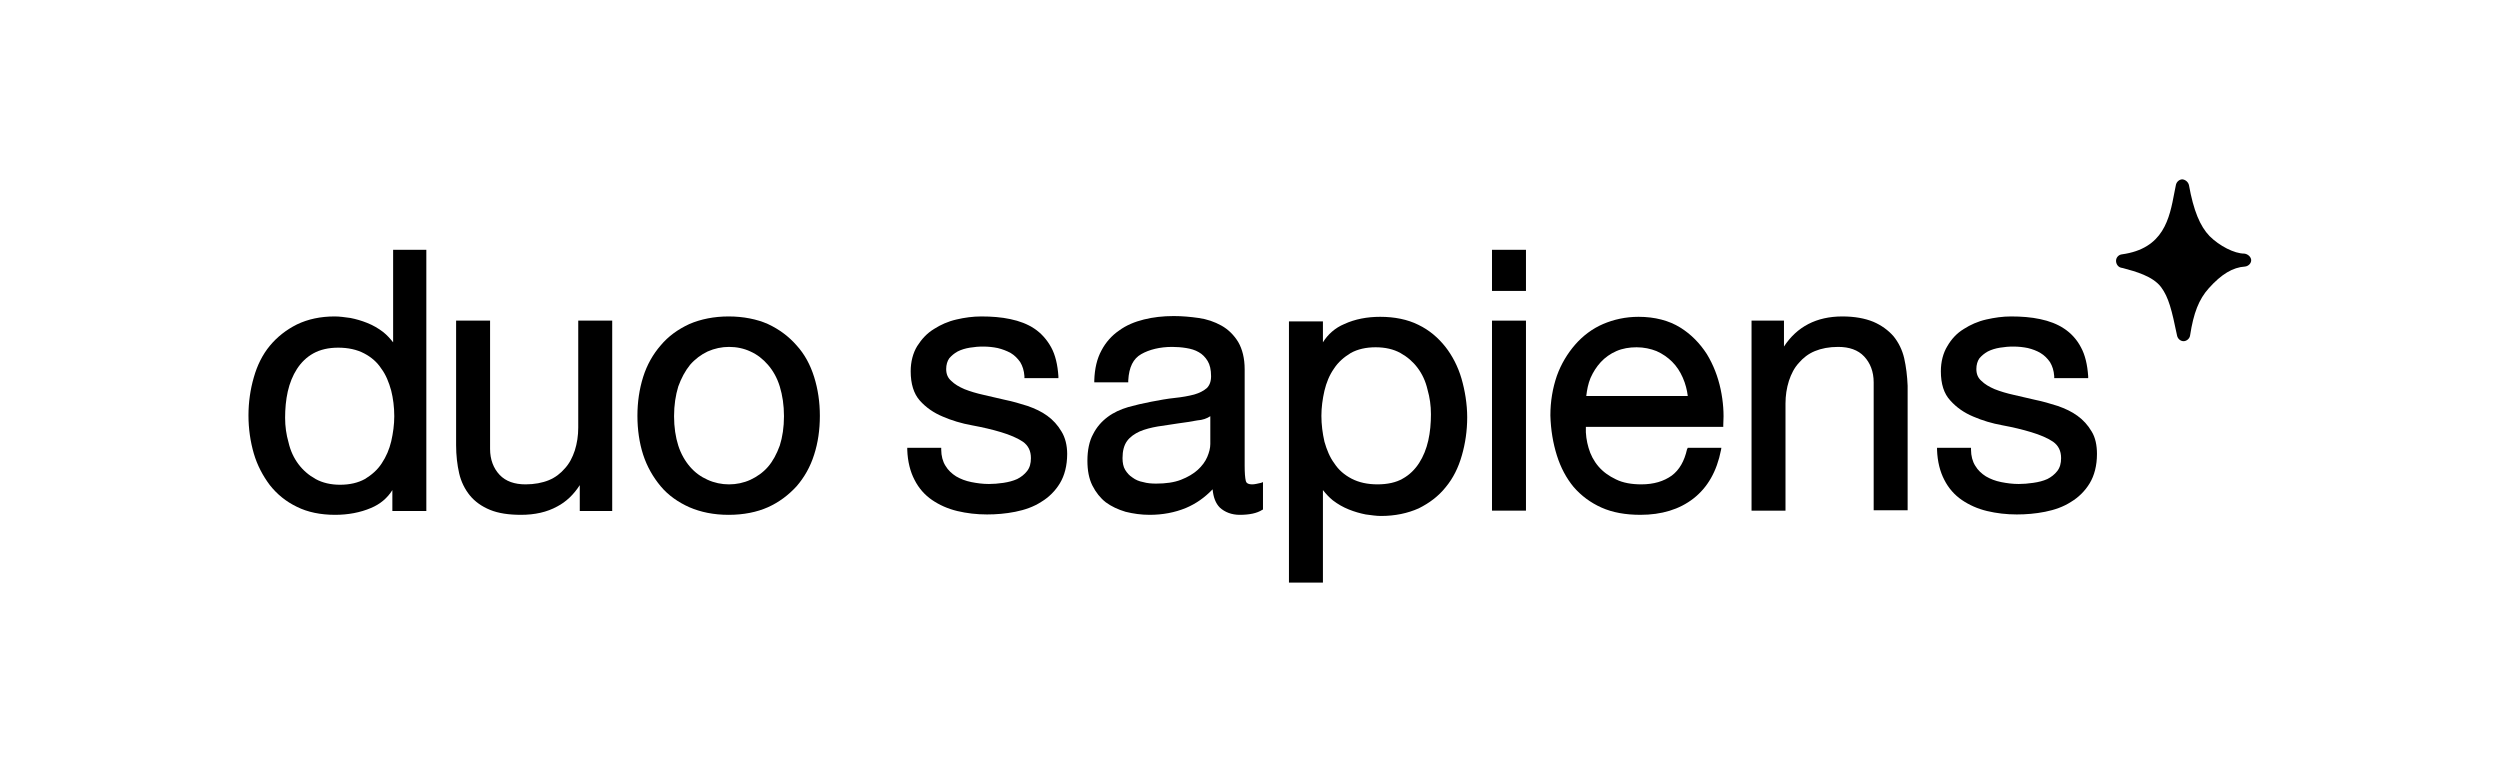
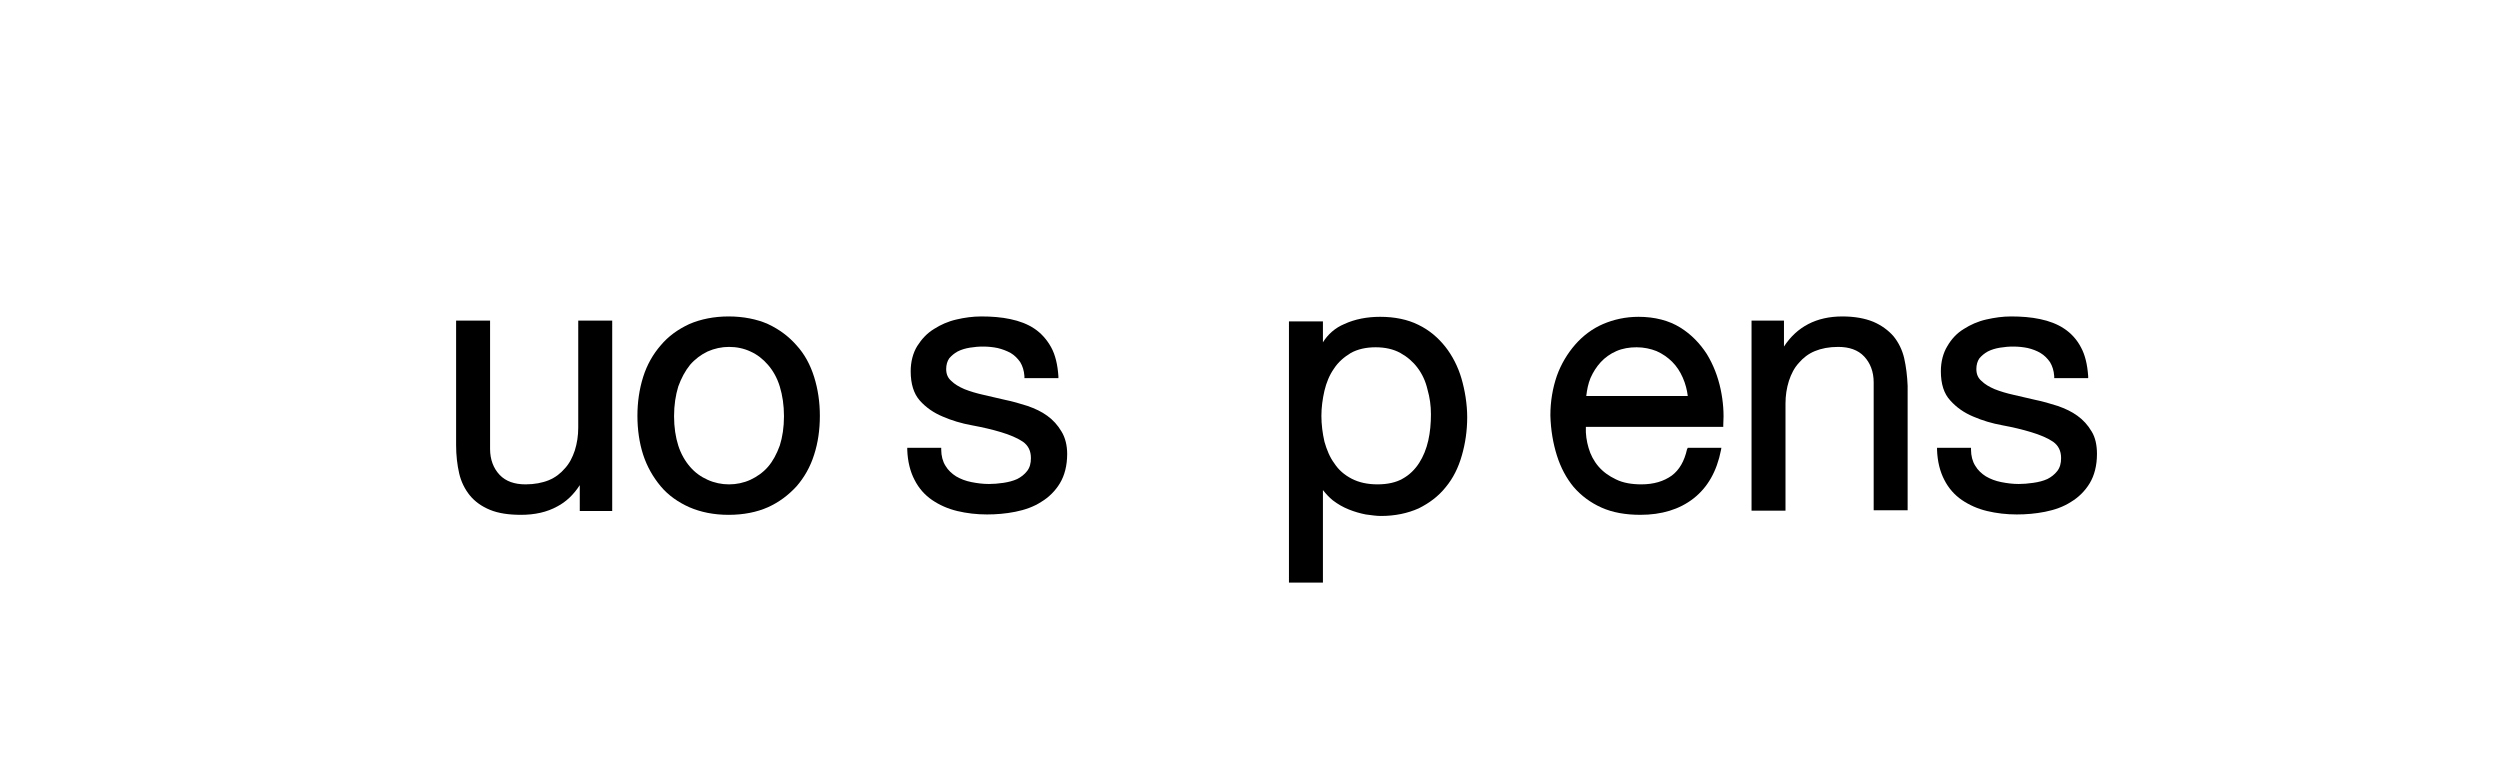
<svg xmlns="http://www.w3.org/2000/svg" width="1510" height="460" viewBox="0 0 1510 460" fill="none">
-   <path d="M237.448 150.879V206.769C235.604 204.469 233.76 202.399 231.454 200.559C228.457 198.259 225.23 196.419 221.772 195.039C218.314 193.659 215.086 192.739 211.628 192.049C208.17 191.589 205.173 191.129 202.176 191.129C193.647 191.129 186.039 192.739 179.353 195.959C172.899 199.179 167.366 203.549 162.986 208.839C158.605 214.129 155.378 220.569 153.303 227.929C151.228 235.059 150.076 242.879 150.076 250.929C150.076 258.979 151.228 266.799 153.303 273.929C155.378 281.059 158.836 287.499 162.986 293.019C167.366 298.539 172.668 302.909 179.353 306.129C185.808 309.349 193.647 310.959 202.407 310.959C210.245 310.959 217.622 309.579 224.077 306.819C229.61 304.519 233.99 300.839 236.987 296.009V308.659H257.505V150.879H237.448ZM238.14 251.389C238.14 256.449 237.448 261.509 236.295 266.569C235.143 271.399 233.299 275.769 230.532 279.909C227.996 283.819 224.538 286.809 220.389 289.339C216.239 291.639 211.167 292.789 205.404 292.789C199.871 292.789 194.799 291.639 190.65 289.339C186.5 287.039 183.042 284.049 180.276 280.369C177.509 276.689 175.434 272.319 174.282 267.259C172.898 262.429 172.207 257.599 172.207 252.309C172.207 247.019 172.668 241.499 173.821 236.439C174.973 231.379 176.818 226.779 179.353 222.869C181.889 218.959 185.117 215.739 189.266 213.439C193.416 211.139 198.488 209.989 204.251 209.989C210.245 209.989 215.547 211.139 219.928 213.439C224.308 215.739 227.766 218.729 230.302 222.639C233.068 226.319 234.912 230.919 236.295 235.979C237.448 240.579 238.14 245.869 238.14 251.389Z" fill="black" />
  <path d="M349.259 193.657V258.287C349.259 263.117 348.567 267.717 347.184 272.087C345.801 276.227 343.957 279.907 341.19 282.897C338.654 285.887 335.427 288.417 331.508 290.027C327.589 291.637 322.747 292.557 317.445 292.557C310.76 292.557 305.457 290.717 301.769 286.807C298.08 282.897 296.005 277.607 296.005 271.167V193.657H275.488V268.867C275.488 275.077 276.18 280.827 277.332 285.887C278.485 290.947 280.79 295.547 283.787 299.227C286.784 302.907 290.934 305.897 296.005 307.967C301.077 310.037 307.302 310.957 314.679 310.957C322.978 310.957 330.355 309.347 336.58 305.897C341.882 303.137 346.492 298.767 350.181 293.017V308.657H369.776V193.657H349.259Z" fill="black" />
  <path d="M491.738 227.7C489.432 220.34 485.974 213.9 481.133 208.61C476.522 203.32 470.759 198.95 463.843 195.73C457.158 192.74 448.858 191.13 440.098 191.13C431.338 191.13 423.269 192.74 416.353 195.73C409.437 198.95 403.674 203.09 399.063 208.61C394.452 213.9 390.764 220.34 388.458 227.7C386.153 235.06 385 242.88 385 251.16C385 259.44 386.153 267.49 388.458 274.62C390.764 281.75 394.452 288.19 399.063 293.71C403.674 299.23 409.667 303.37 416.353 306.36C423.269 309.35 431.107 310.96 440.098 310.96C449.089 310.96 457.158 309.35 463.843 306.36C470.528 303.37 476.292 299 481.133 293.71C485.744 288.42 489.432 281.98 491.738 274.62C494.043 267.49 495.196 259.67 495.196 251.16C495.196 242.88 494.043 235.06 491.738 227.7ZM473.525 251.39C473.525 258.06 472.603 264.04 470.99 269.1C469.145 274.16 466.84 278.53 463.843 281.98C460.846 285.43 457.158 287.96 453.238 289.8C445.17 293.48 435.487 293.48 427.419 289.8C423.269 287.96 419.811 285.43 416.814 281.98C413.817 278.53 411.281 274.16 409.667 269.1C408.054 264.04 407.132 258.06 407.132 251.39C407.132 244.72 408.054 238.74 409.667 233.45C411.512 228.39 413.817 224.02 416.814 220.34C419.811 216.89 423.499 214.13 427.419 212.29C431.568 210.45 435.948 209.53 440.328 209.53C444.939 209.53 449.319 210.45 453.238 212.29C457.388 214.13 460.846 216.89 463.843 220.34C466.84 223.79 469.376 228.16 470.99 233.45C472.603 238.74 473.525 244.72 473.525 251.39Z" fill="black" />
  <path d="M641.117 260.59C638.812 256.68 636.046 253.69 632.588 251.16C629.13 248.63 625.211 246.79 620.6 245.18C616.22 243.8 611.609 242.42 606.998 241.5C602.618 240.58 598.469 239.43 594.088 238.51C589.939 237.59 586.02 236.44 582.562 235.06C579.334 233.68 576.568 232.07 574.493 230C572.418 228.16 571.496 225.86 571.496 222.87C571.496 220.34 572.188 218.04 573.34 216.43C574.723 214.82 576.337 213.44 578.412 212.29C580.717 211.14 583.023 210.45 585.789 209.99C591.322 209.07 597.085 209.07 602.618 210.22C605.385 210.91 607.92 211.83 610.456 213.21C612.762 214.59 614.606 216.43 616.22 218.73C617.603 221.03 618.525 223.79 618.755 227.24V228.39H639.273V227.24C638.812 220.34 637.429 214.36 634.893 209.76C632.357 205.16 628.899 201.25 624.749 198.49C620.6 195.73 615.759 193.89 610.226 192.74C604.923 191.59 598.93 191.13 592.705 191.13C587.633 191.13 582.562 191.82 577.72 192.97C572.649 194.12 568.038 196.19 564.119 198.72C559.969 201.25 556.742 204.7 553.975 209.07C551.439 213.21 550.056 218.5 550.056 224.25C550.056 231.84 551.901 237.82 555.589 241.96C559.278 246.1 563.888 249.32 569.421 251.62C574.723 253.92 580.717 255.76 587.172 256.91C593.397 258.06 599.391 259.44 604.693 261.05C609.995 262.66 614.375 264.5 617.833 266.8C621.061 269.1 622.675 272.32 622.675 276.69C622.675 279.91 621.983 282.44 620.369 284.51C618.755 286.58 616.681 288.19 614.375 289.34C611.839 290.49 609.073 291.18 606.076 291.64C602.849 292.1 600.082 292.33 597.316 292.33C593.627 292.33 590.169 291.87 586.711 291.18C583.253 290.49 580.256 289.34 577.49 287.73C574.954 286.12 572.649 284.05 571.035 281.29C569.421 278.76 568.499 275.31 568.499 271.63V270.48H547.981V271.63C548.212 278.76 549.826 284.97 552.362 289.8C554.898 294.86 558.586 299 562.966 301.99C567.346 304.98 572.418 307.28 578.181 308.66C583.945 310.04 589.939 310.73 596.163 310.73C601.696 310.73 607.459 310.27 613.223 309.12C618.986 307.97 624.288 306.13 628.899 303.14C633.51 300.38 637.429 296.47 640.195 291.87C642.962 287.27 644.575 281.29 644.575 274.16C644.575 269.1 643.423 264.27 641.117 260.59Z" fill="black" />
-   <path d="M761.689 291.638C759.614 292.098 757.77 292.558 756.387 292.558C753.39 292.558 752.698 291.408 752.468 290.488C752.007 288.648 751.776 285.428 751.776 281.288V223.098C751.776 216.428 750.393 210.908 747.857 206.538C745.321 202.398 741.863 198.948 737.714 196.648C733.564 194.348 728.953 192.738 723.882 192.048C719.04 191.358 713.969 190.898 708.897 190.898C702.442 190.898 696.448 191.588 690.915 192.968C685.382 194.348 680.311 196.418 675.93 199.638C671.55 202.628 667.862 206.768 665.326 211.598C662.559 216.658 661.176 222.638 660.946 229.768V230.918H681.463V229.768C681.924 221.718 684.46 216.658 689.301 213.898C694.143 211.138 700.598 209.528 707.975 209.528C710.741 209.528 713.738 209.758 716.504 210.218C719.271 210.678 721.807 211.368 724.112 212.748C726.187 213.898 728.031 215.738 729.414 218.038C730.798 220.338 731.489 223.328 731.489 227.238C731.489 230.458 730.567 232.758 728.953 234.368C727.109 235.978 724.573 237.358 721.346 238.278C717.888 239.198 713.969 239.888 709.588 240.348C704.978 240.808 700.137 241.728 695.295 242.648C690.454 243.568 685.613 244.718 681.463 245.868C676.853 247.248 672.703 249.088 669.014 251.848C665.326 254.608 662.329 258.058 660.254 262.198C657.949 266.338 656.796 271.858 656.796 278.298C656.796 284.048 657.718 289.108 659.793 293.248C661.868 297.388 664.634 300.838 667.862 303.368C671.32 305.898 675.239 307.738 679.85 309.118C684.46 310.268 689.301 310.958 694.373 310.958C702.211 310.958 709.589 309.578 716.274 306.818C722.268 304.288 727.57 300.608 732.411 295.548C732.872 300.378 734.256 304.058 736.792 306.588C739.789 309.348 743.938 310.958 748.779 310.958C754.543 310.958 759.153 310.038 762.381 307.968L762.842 307.738V291.178L761.689 291.638ZM731.028 251.388V268.178C731.028 270.708 730.337 273.238 729.184 275.998C728.031 278.758 725.956 281.518 723.421 283.818C720.885 286.118 717.427 288.188 713.277 289.798C709.127 291.408 704.056 292.098 698.292 292.098C695.526 292.098 692.759 291.868 690.454 291.178C687.918 290.718 685.844 289.798 683.999 288.418C682.155 287.268 680.772 285.658 679.619 283.818C678.466 281.978 678.005 279.448 678.005 276.688C678.005 272.318 678.927 268.868 680.772 266.338C682.616 263.808 685.382 261.968 688.379 260.588C691.607 259.208 695.295 258.288 699.214 257.598C703.364 256.908 707.514 256.448 711.433 255.758C715.352 255.298 719.271 254.608 723.19 253.918C726.418 253.688 728.953 252.768 731.028 251.388Z" fill="black" />
  <path d="M882.73 228.614C880.655 221.484 877.197 214.814 873.047 209.524C868.667 204.004 863.365 199.404 856.679 196.184C850.224 192.964 842.386 191.354 833.626 191.354C825.788 191.354 818.411 192.734 811.956 195.724C806.423 198.024 802.043 201.934 799.046 206.764V194.114H778.528V351.894H799.046V296.004C800.89 298.304 802.734 300.374 805.04 302.214C808.037 304.514 811.264 306.354 814.722 307.734C818.18 309.114 821.407 310.034 824.865 310.724C828.323 311.184 831.32 311.644 834.087 311.644C842.617 311.644 850.224 310.034 856.91 307.044C863.365 303.824 868.898 299.684 873.278 294.164C877.658 288.874 880.885 282.434 882.96 275.074C885.035 267.944 886.188 260.124 886.188 252.074C886.188 244.024 884.804 235.744 882.73 228.614ZM845.844 213.204C849.994 215.504 853.452 218.494 856.218 222.174C858.985 225.854 861.059 230.224 862.212 235.284C863.595 240.114 864.287 244.944 864.287 250.234C864.287 255.524 863.826 261.044 862.673 266.104C861.521 271.164 859.676 275.764 857.14 279.674C854.604 283.584 851.377 286.804 847.227 289.104C843.308 291.404 838.006 292.554 832.012 292.554C826.018 292.554 820.716 291.404 816.336 289.104C811.956 286.804 808.498 283.814 805.962 279.904C803.195 276.224 801.351 271.624 799.968 266.794C798.815 261.734 798.124 256.444 798.124 251.154C798.124 246.094 798.815 241.034 799.968 235.974C801.12 231.144 802.965 226.544 805.731 222.634C808.267 218.724 811.725 215.734 815.875 213.204C820.024 210.904 825.096 209.754 830.859 209.754C836.623 209.754 841.695 210.904 845.844 213.204Z" fill="black" />
-   <path d="M921.683 193.657H901.165V308.427H921.683V193.657Z" fill="black" />
  <path d="M1039.25 235.054C1037.63 227.464 1034.87 220.334 1030.95 213.894C1026.8 207.454 1021.5 201.934 1014.81 197.794C1008.13 193.654 999.596 191.354 989.683 191.354C981.844 191.354 974.698 192.964 968.243 195.724C961.788 198.484 956.025 202.854 951.414 208.144C946.803 213.434 942.884 219.874 940.348 227.004C937.812 234.364 936.429 242.414 936.429 250.924C936.66 259.664 938.043 267.714 940.348 275.074C942.654 282.434 946.112 288.874 950.492 294.164C955.102 299.454 960.635 303.594 967.321 306.584C974.006 309.574 981.844 310.954 990.835 310.954C1003.51 310.954 1014.35 307.734 1022.88 301.064C1031.41 294.394 1036.94 284.734 1039.48 271.854L1039.71 270.474H1019.42L1018.96 271.394C1017.35 278.524 1014.35 283.814 1009.74 287.264C1004.9 290.714 998.904 292.554 991.296 292.554C985.533 292.554 980.231 291.634 976.081 289.564C971.701 287.494 968.243 284.964 965.477 281.744C962.71 278.524 960.635 274.614 959.483 270.474C958.33 266.564 957.638 262.194 957.869 257.824H1040.86V256.674C1041.32 249.774 1040.86 242.644 1039.25 235.054ZM1019.42 239.194H958.099C958.561 235.284 959.252 231.834 960.635 228.384C962.249 224.704 964.324 221.484 966.86 218.724C969.396 215.964 972.623 213.664 976.312 212.054C980 210.444 984.15 209.754 988.53 209.754C992.91 209.754 997.06 210.674 1000.52 212.054C1004.21 213.664 1007.43 215.964 1009.97 218.494C1012.74 221.254 1014.81 224.474 1016.42 228.154C1018.04 231.834 1018.96 235.514 1019.42 239.194Z" fill="black" />
  <path d="M1150.14 216.43C1148.99 211.37 1146.68 206.77 1143.68 203.09C1140.46 199.41 1136.31 196.42 1131.47 194.35C1126.39 192.28 1120.17 191.13 1112.79 191.13C1097.12 191.13 1085.36 197.34 1077.52 209.3V193.66H1057.93V308.43H1078.44V243.8C1078.44 238.97 1079.13 234.37 1080.52 230C1081.9 225.86 1083.74 222.18 1086.51 219.19C1089.05 216.2 1092.27 213.67 1096.19 212.06C1100.11 210.45 1104.72 209.53 1110.26 209.53C1116.94 209.53 1122.24 211.37 1125.93 215.28C1129.62 219.19 1131.7 224.48 1131.7 230.92V308.2H1152.21V232.99C1151.98 227.24 1151.29 221.49 1150.14 216.43Z" fill="black" />
  <path d="M1263.34 260.59C1261.03 256.68 1258.27 253.69 1254.81 251.16C1251.35 248.63 1247.43 246.79 1242.82 245.18C1238.44 243.8 1233.83 242.42 1229.22 241.5C1224.84 240.58 1220.69 239.43 1216.31 238.51C1212.16 237.59 1208.24 236.44 1204.78 235.06C1201.55 233.68 1198.79 232.07 1196.71 230C1194.64 228.16 1193.72 225.86 1193.72 222.87C1193.72 220.34 1194.41 218.04 1195.56 216.43C1196.94 214.82 1198.56 213.44 1200.63 212.29C1202.94 211.14 1205.24 210.45 1208.01 209.99C1213.54 209.07 1219.31 209.07 1224.84 210.22C1227.61 210.91 1230.14 211.83 1232.45 213.21C1234.75 214.59 1236.6 216.43 1238.21 218.73C1239.59 221.03 1240.52 223.79 1240.75 227.24V228.39H1261.26V227.24C1260.8 220.34 1259.42 214.36 1256.88 209.76C1254.35 204.93 1250.89 201.25 1246.74 198.49C1242.59 195.73 1237.75 193.89 1232.22 192.74C1226.91 191.59 1220.92 191.13 1214.7 191.13C1209.62 191.13 1204.78 191.82 1199.71 192.97C1194.64 194.12 1190.03 196.19 1186.11 198.72C1181.96 201.25 1178.73 204.7 1176.2 209.07C1173.66 213.21 1172.28 218.5 1172.28 224.25C1172.28 231.84 1174.12 237.82 1178.04 241.96C1181.73 246.1 1186.34 249.32 1191.87 251.62C1197.17 253.92 1203.17 255.76 1209.62 256.91C1215.85 258.06 1221.61 259.44 1226.91 261.05C1232.22 262.66 1236.6 264.5 1240.05 266.8C1243.28 269.1 1244.9 272.32 1244.9 276.69C1244.9 279.91 1244.2 282.44 1242.59 284.51C1240.98 286.58 1238.9 288.19 1236.6 289.34C1234.06 290.49 1231.29 291.18 1228.07 291.64C1224.84 292.1 1222.07 292.33 1219.31 292.33C1215.62 292.33 1212.16 291.87 1208.7 291.18C1205.24 290.49 1202.25 289.34 1199.48 287.73C1196.94 286.12 1194.64 284.05 1193.03 281.29C1191.41 278.76 1190.49 275.31 1190.49 271.63V270.48H1169.97V271.63C1170.2 278.76 1171.82 284.97 1174.35 289.8C1176.89 294.86 1180.58 299 1184.96 301.99C1189.34 304.98 1194.41 307.28 1200.17 308.66C1205.94 310.04 1211.93 310.73 1218.15 310.73C1223.69 310.73 1229.45 310.27 1235.21 309.12C1240.98 307.97 1246.28 306.13 1250.89 303.14C1255.5 300.38 1259.42 296.47 1262.19 291.87C1264.95 287.27 1266.57 281.29 1266.57 274.16C1266.57 269.1 1265.64 264.27 1263.34 260.59Z" fill="black" />
-   <path d="M921.683 150.879H901.165V175.719H921.683V150.879Z" fill="black" />
-   <path d="M1355.55 153.176C1349.56 153.176 1340.57 148.576 1334.57 142.596C1328.81 136.616 1324.89 127.186 1322.12 111.776C1321.66 109.936 1320.05 108.556 1318.2 108.326C1316.36 108.326 1314.75 109.706 1314.28 111.546L1313.36 116.146C1310.37 132.016 1306.91 150.186 1281.55 153.636C1279.7 153.866 1278.09 155.476 1278.09 157.546C1278.09 159.386 1279.24 161.226 1281.09 161.686L1282.24 161.916C1289.85 163.986 1300.22 166.746 1305.29 173.416C1309.9 179.626 1311.75 187.216 1314.98 202.856C1315.44 204.696 1317.05 206.076 1318.9 206.076C1320.74 206.076 1322.58 204.466 1322.81 202.626C1324.89 189.056 1328.12 180.776 1334.11 174.106C1341.72 165.596 1348.63 161.456 1356.01 160.996C1358.09 160.766 1359.93 158.926 1359.7 156.856C1359.47 155.016 1357.63 153.406 1355.55 153.176Z" fill="black" />
</svg>